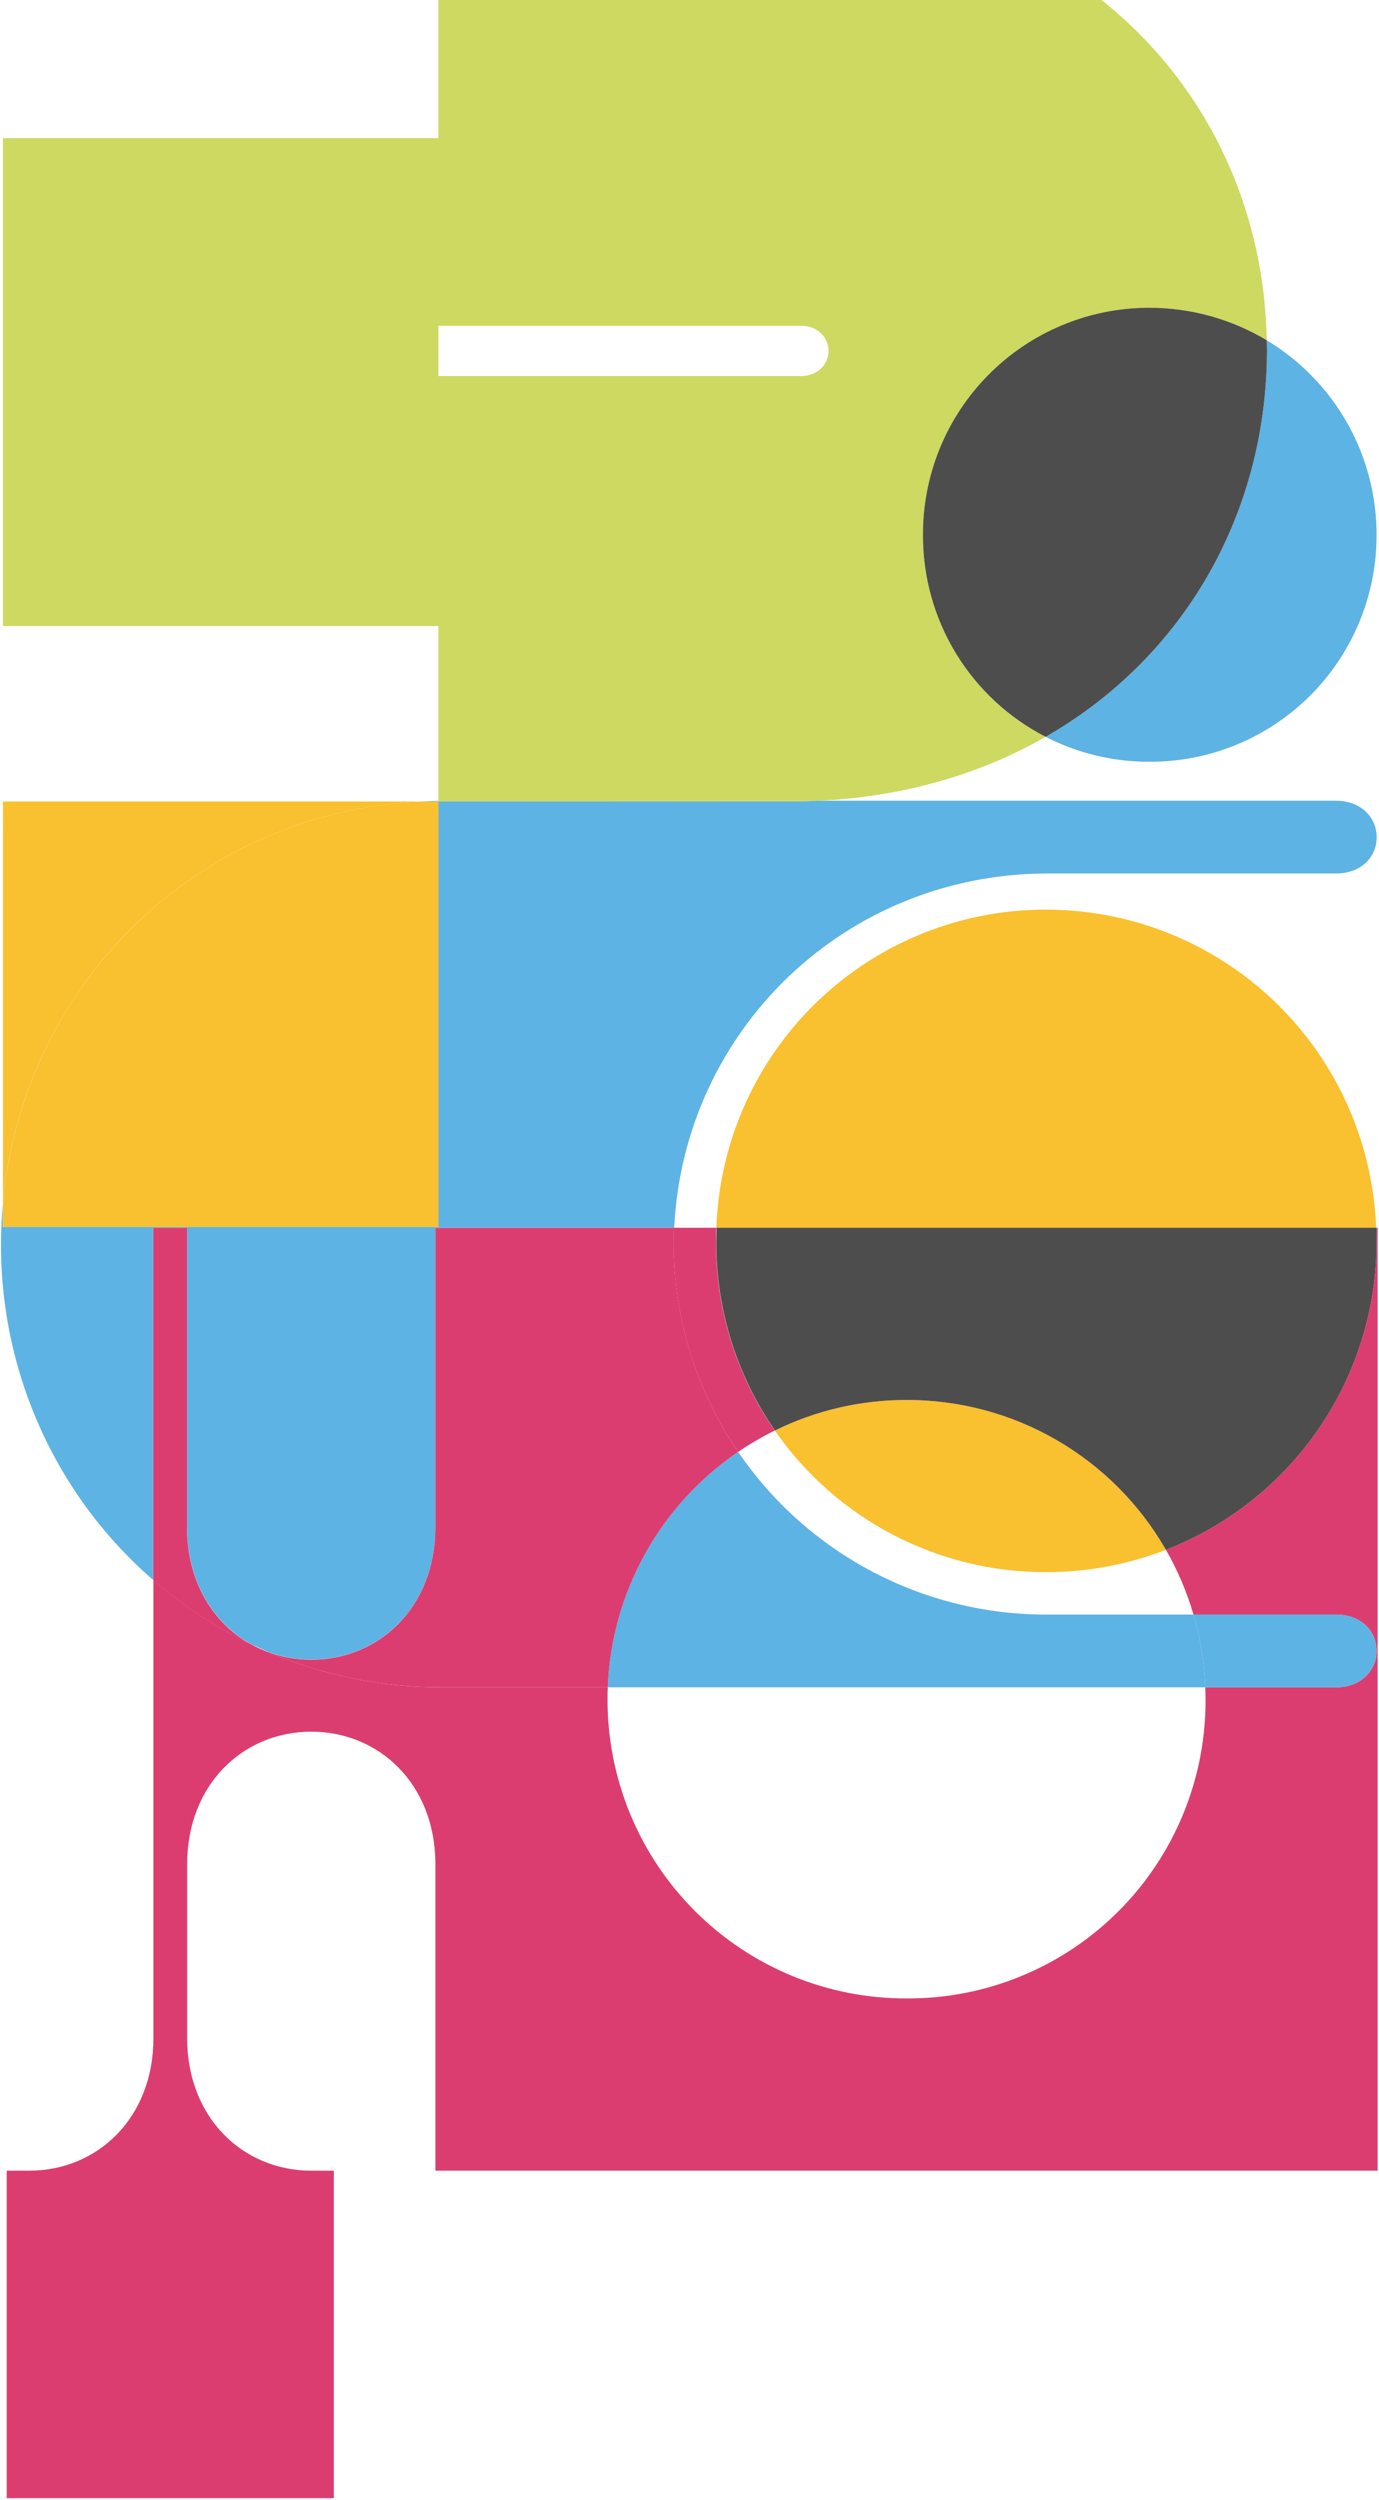
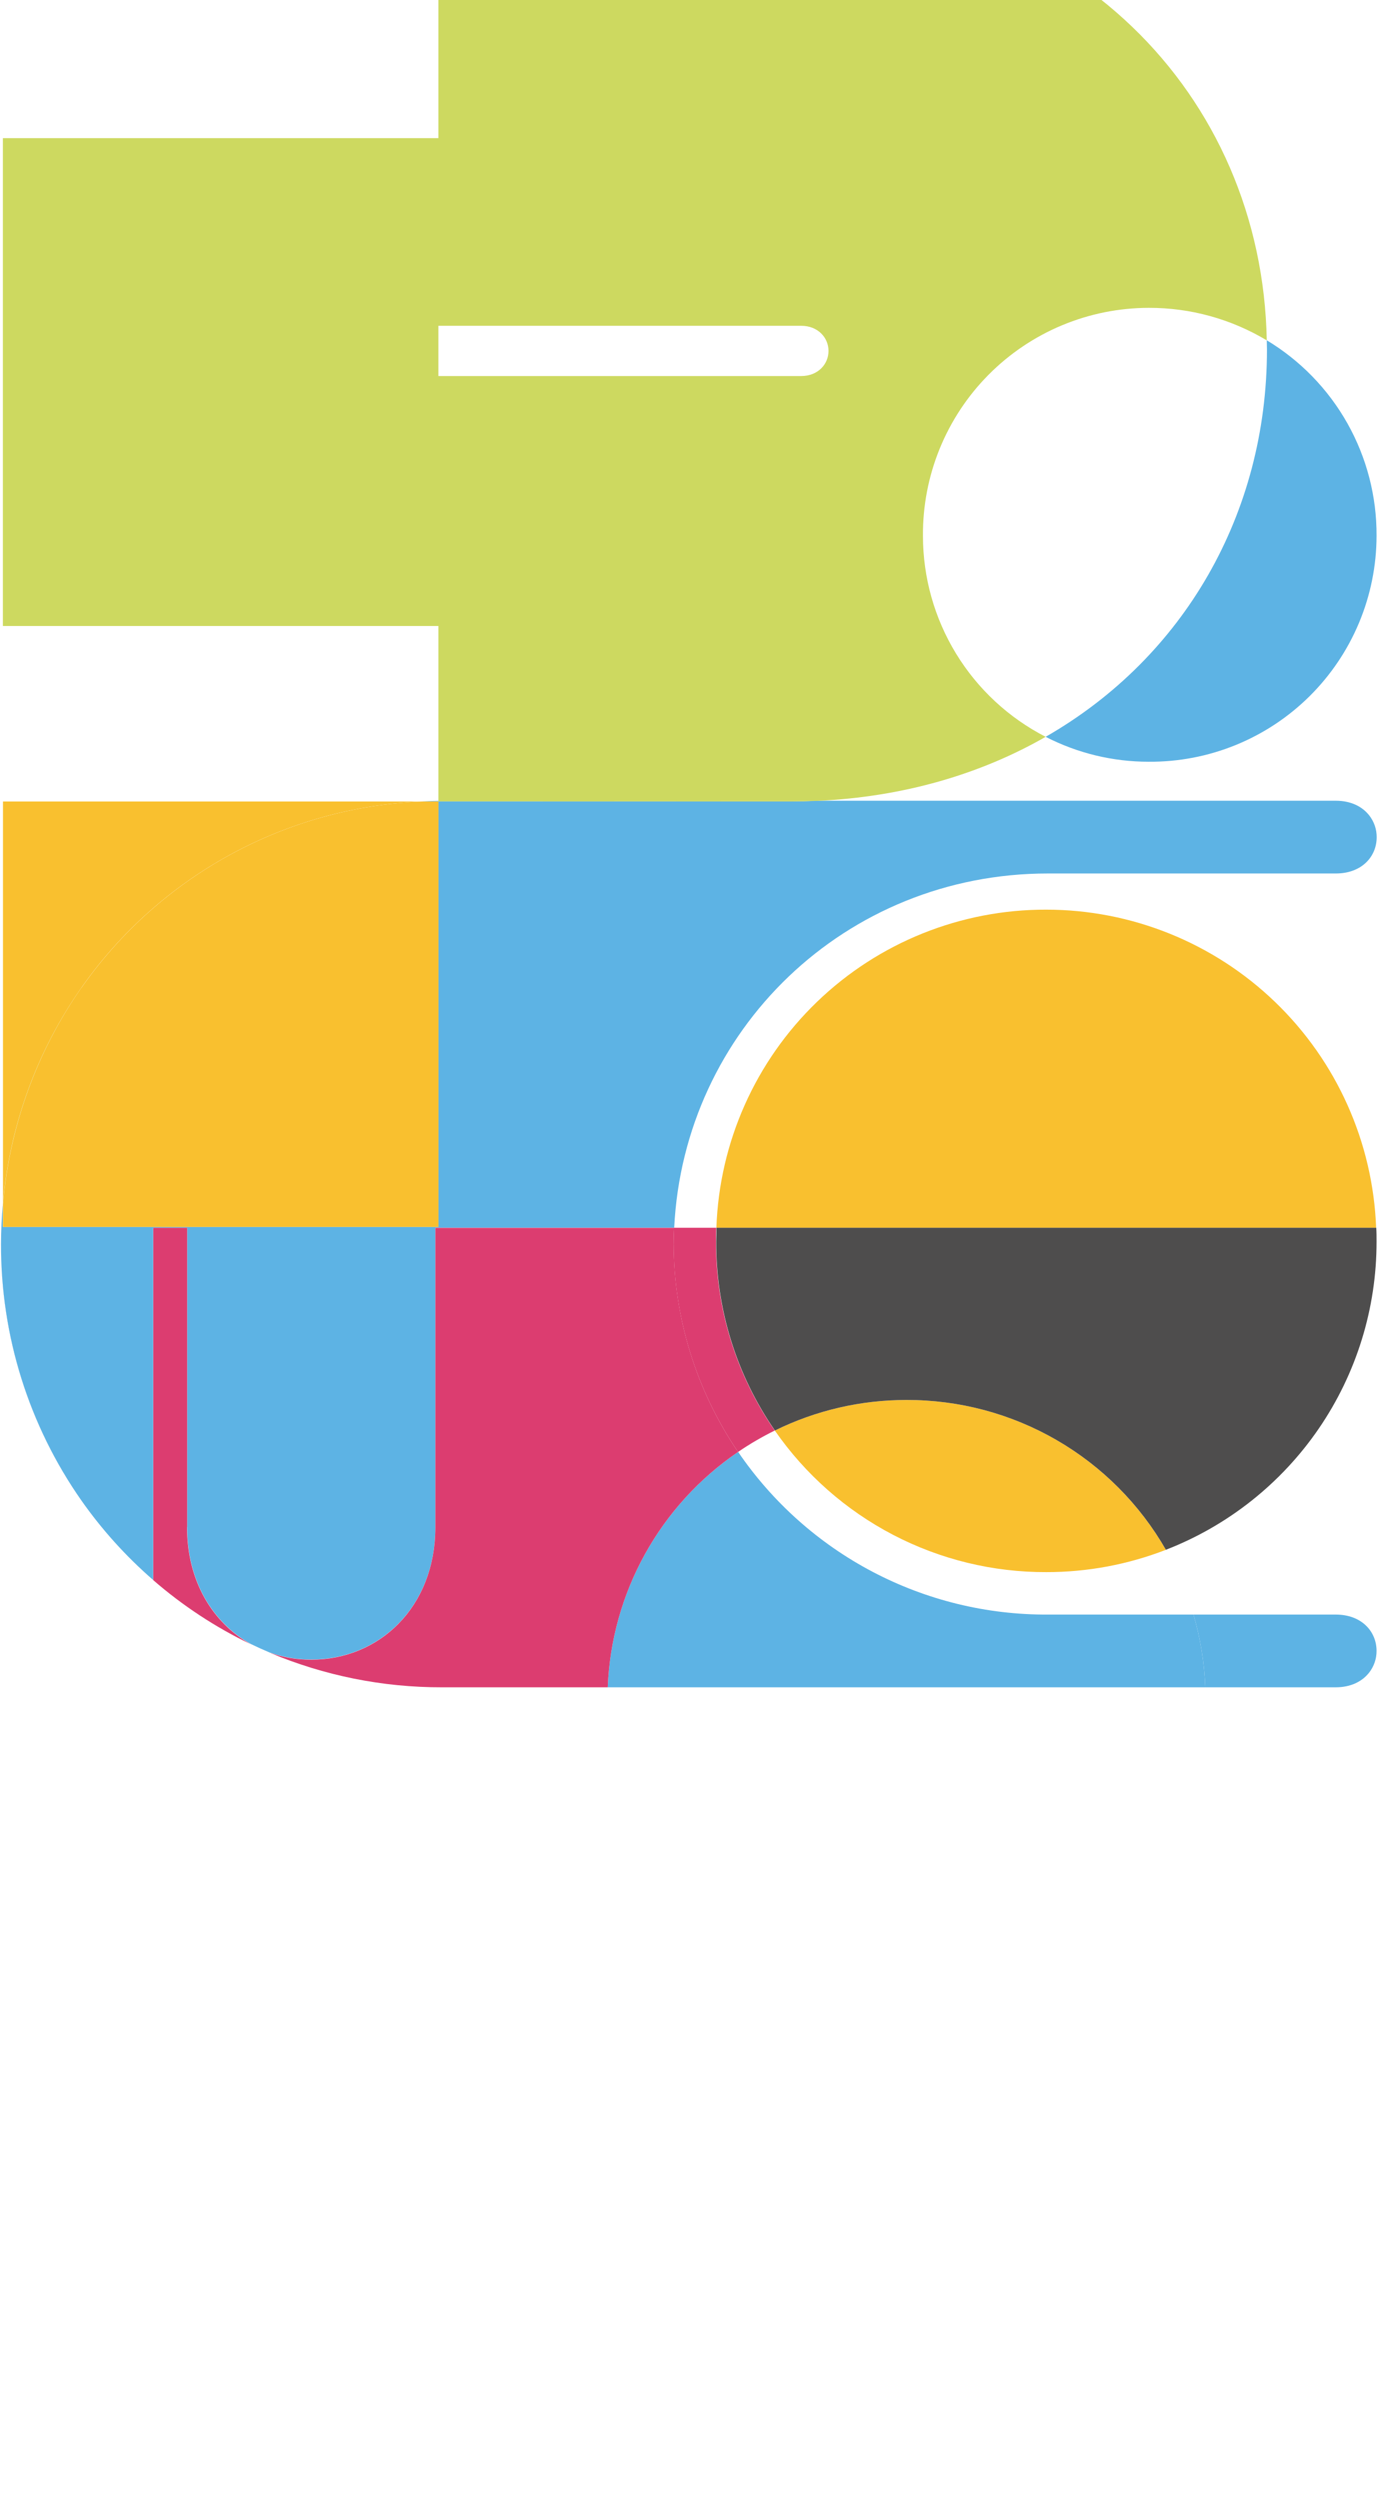
<svg xmlns="http://www.w3.org/2000/svg" width="244" height="442" viewBox="0 0 244 442" fill="none">
  <path d="M185.137 160.837C170.007 160.796 155.454 166.642 144.559 177.14C133.663 187.637 127.279 201.962 126.758 217.083L243.493 217.083C242.926 201.978 236.528 187.679 225.642 177.191C214.757 166.703 200.23 160.842 185.114 160.837" fill="#F9C02F" />
  <path d="M160.399 247.533C152.32 247.522 144.346 249.371 137.098 252.938C142.477 260.691 149.661 267.02 158.029 271.381C166.398 275.741 175.701 278.003 185.137 277.97C192.373 277.978 199.547 276.64 206.293 274.026C201.663 265.951 194.978 259.247 186.917 254.594C178.855 249.941 169.706 247.505 160.399 247.533Z" fill="#F9C02F" />
  <path d="M185.016 130.28C190.66 133.183 196.916 134.693 203.262 134.685C208.536 134.723 213.766 133.719 218.65 131.729C223.534 129.74 227.977 126.804 231.723 123.092C235.468 119.379 238.443 114.963 240.476 110.096C242.509 105.23 243.56 100.01 243.568 94.736C243.604 87.785 241.832 80.944 238.427 74.884C235.021 68.824 230.099 63.753 224.143 60.169C224.143 60.71 224.177 61.245 224.177 61.785C224.177 90.854 209.439 116.289 185.016 130.28Z" fill="#5DB3E4" />
  <path d="M0.195 220.074C0.148 236.256 5.109 252.057 14.399 265.307C5.121 252.012 0.162 236.183 0.195 219.97L0.195 220.074Z" fill="#5DB3E4" />
  <path d="M0.528 212.69C0.316 215.054 0.195 217.446 0.195 219.867L0.195 219.97C0.195 217.578 0.306 215.213 0.528 212.874L0.528 212.69Z" fill="#5DB3E4" />
  <path d="M33.116 217.083L33.116 269.988C33.116 279.637 37.717 286.981 44.399 290.69C45.48 291.207 46.572 291.708 47.682 292.174C50.058 293.008 52.559 293.432 55.077 293.427C67.056 293.427 77.039 284.192 77.039 269.965L77.039 217.06L119.293 217.06C121.019 182.155 149.547 154.443 185.424 154.443L236.357 154.443C240.911 154.443 243.591 151.499 243.591 148.014C243.596 146.624 243.132 145.272 242.274 144.178C241.055 142.62 239.042 141.579 236.357 141.579L144.636 141.579C143.072 141.648 141.496 141.688 139.903 141.688L77.568 141.688L77.568 141.596C76.59 141.596 75.618 141.642 74.646 141.688L77.568 141.688L77.568 216.917L0.511 216.917L0.511 212.851C0.296 215.186 0.185 217.551 0.177 219.947C0.143 236.158 5.102 251.986 14.381 265.278C18.034 270.475 22.307 275.207 27.107 279.367L27.107 217.083L33.116 217.083Z" fill="#5DB3E4" />
  <path d="M130.593 256.722C123.765 261.374 118.122 267.562 114.118 274.79C110.113 282.017 107.858 290.082 107.534 298.338L213.263 298.338C213.098 293.981 212.397 289.66 211.175 285.474L185.407 285.474C174.618 285.532 163.979 282.941 154.425 277.928C144.871 272.915 136.694 265.633 130.611 256.722" fill="#5DB3E4" />
  <path d="M74.647 141.712L0.528 141.712L0.528 212.69C1.728 199.008 6.512 185.884 14.398 174.639C21.236 164.891 30.228 156.85 40.677 151.139C51.125 145.429 62.749 142.203 74.647 141.712Z" fill="#F9C02F" />
  <path d="M14.399 174.639C6.512 185.884 1.728 199.008 0.529 212.691L0.529 212.875C1.717 199.133 6.501 185.947 14.399 174.639Z" fill="#CDD960" />
  <path d="M14.399 174.639C6.501 185.947 1.717 199.133 0.529 212.875L0.529 216.94L77.585 216.94L77.585 141.712L74.664 141.712C62.767 142.203 51.143 145.429 40.694 151.139C30.246 156.85 21.254 164.891 14.416 174.639" fill="#F9C02F" />
  <path d="M144.636 141.602C159.893 140.907 173.527 136.858 185.017 130.28C178.478 126.926 172.992 121.833 169.161 115.562C165.331 109.291 163.306 102.084 163.308 94.736C163.27 89.462 164.274 84.232 166.264 79.347C168.254 74.462 171.19 70.019 174.903 66.273C178.616 62.528 183.034 59.553 187.901 57.52C192.768 55.488 197.989 54.438 203.263 54.43C210.617 54.411 217.836 56.4 224.143 60.181C223.321 16.788 189.582 -18.13 139.904 -18.13L77.568 -18.13L77.568 24.424L0.511 24.424L0.511 110.682L77.568 110.682L77.568 141.625C77.781 141.625 77.982 141.625 78.195 141.625L144.636 141.602ZM77.568 66.489L77.568 57.605L141.778 57.605C144.717 57.605 146.597 59.698 146.597 62.05C146.597 64.402 144.717 66.489 141.778 66.489L77.568 66.489Z" fill="#CDD960" />
-   <path d="M163.308 94.736C163.306 102.084 165.331 109.291 169.161 115.562C172.991 121.833 178.478 126.926 185.016 130.28C209.439 116.289 224.177 90.854 224.177 61.785C224.177 61.245 224.148 60.71 224.143 60.169C217.836 56.388 210.616 54.4 203.263 54.419C197.988 54.426 192.767 55.476 187.9 57.509C183.033 59.541 178.616 62.516 174.903 66.262C171.19 70.008 168.254 74.451 166.264 79.335C164.274 84.22 163.269 89.45 163.308 94.724" fill="#4E4D4D" />
  <path d="M139.903 141.711C141.496 141.711 143.072 141.671 144.636 141.602L78.194 141.602C77.981 141.602 77.78 141.602 77.567 141.602L77.567 141.694L139.903 141.711Z" fill="#CDD960" />
-   <path d="M243.516 217.084C243.516 217.9 243.568 218.717 243.568 219.539C243.579 231.321 240.024 242.83 233.371 252.554C226.718 262.278 217.279 269.761 206.293 274.02C208.368 277.632 210.007 281.477 211.175 285.475L236.334 285.475C240.888 285.475 243.568 288.425 243.568 291.909C243.573 293.3 243.109 294.651 242.251 295.745C241.032 297.298 239.019 298.339 236.334 298.339L213.263 298.339C213.292 299.04 213.309 299.736 213.309 300.443C213.347 307.401 212.005 314.298 209.359 320.734C206.714 327.17 202.819 333.017 197.898 337.937C192.978 342.858 187.131 346.753 180.695 349.398C174.259 352.044 167.362 353.386 160.404 353.348C153.452 353.365 146.565 352.008 140.139 349.355C133.712 346.702 127.874 342.806 122.958 337.89C118.042 332.974 114.145 327.135 111.493 320.709C108.84 314.282 107.483 307.395 107.499 300.443C107.499 299.736 107.499 299.04 107.545 298.339L78.218 298.339C67.73 298.361 57.346 296.272 47.682 292.197C46.548 291.797 45.449 291.301 44.399 290.713C38.169 287.724 32.366 283.914 27.148 279.385L27.148 360.341C27.148 374.567 17.165 383.803 5.186 383.803L1.19 383.803L1.19 441.71L59.069 441.71L59.069 383.803L55.078 383.803C43.099 383.803 33.117 374.567 33.117 360.341L33.117 329.644C33.117 315.418 43.099 306.182 55.078 306.182C67.056 306.182 77.039 315.418 77.039 329.644L77.039 383.803L243.758 383.803L243.758 217.084L243.516 217.084Z" fill="#DC3D70" />
  <path d="M130.593 256.722C132.664 255.31 134.831 254.045 137.08 252.938C130.282 243.13 126.655 231.473 126.689 219.539C126.689 218.717 126.689 217.9 126.741 217.084L119.265 217.084C119.219 218.044 119.19 219.004 119.184 219.959C119.235 233.077 123.209 245.88 130.593 256.722Z" fill="#DC3D70" />
  <path d="M137.097 252.938C144.346 249.371 152.319 247.521 160.398 247.533C169.705 247.505 178.853 249.941 186.914 254.593C194.975 259.245 201.661 265.947 206.293 274.02C217.278 269.761 226.718 262.278 233.371 252.554C240.024 242.83 243.579 231.321 243.568 219.539C243.568 218.717 243.568 217.895 243.516 217.084L126.781 217.084C126.781 217.895 126.729 218.717 126.729 219.539C126.695 231.473 130.322 243.13 137.12 252.938" fill="#4E4D4D" />
  <path d="M77.039 269.993C77.039 284.22 67.056 293.455 55.078 293.455C52.56 293.46 50.059 293.036 47.683 292.202C57.339 296.272 67.716 298.359 78.195 298.338L107.534 298.338C107.859 290.082 110.114 282.016 114.118 274.789C118.123 267.562 123.766 261.374 130.594 256.721C123.215 245.881 119.246 233.083 119.196 219.97C119.196 219.004 119.231 218.038 119.277 217.094L77.039 217.094L77.039 269.993Z" fill="#DC3D70" />
  <path d="M33.117 269.994L33.117 217.09L27.125 217.09L27.125 279.396C32.344 283.926 38.146 287.736 44.377 290.725C37.683 286.993 33.094 279.649 33.094 270.023" fill="#DC3D70" />
  <path d="M236.334 298.338C239.019 298.338 241.032 297.297 242.251 295.744C243.109 294.65 243.573 293.299 243.568 291.909C243.568 288.424 240.888 285.474 236.334 285.474L211.175 285.474C212.397 289.66 213.098 293.98 213.263 298.338L236.334 298.338Z" fill="#5DB3E4" />
</svg>